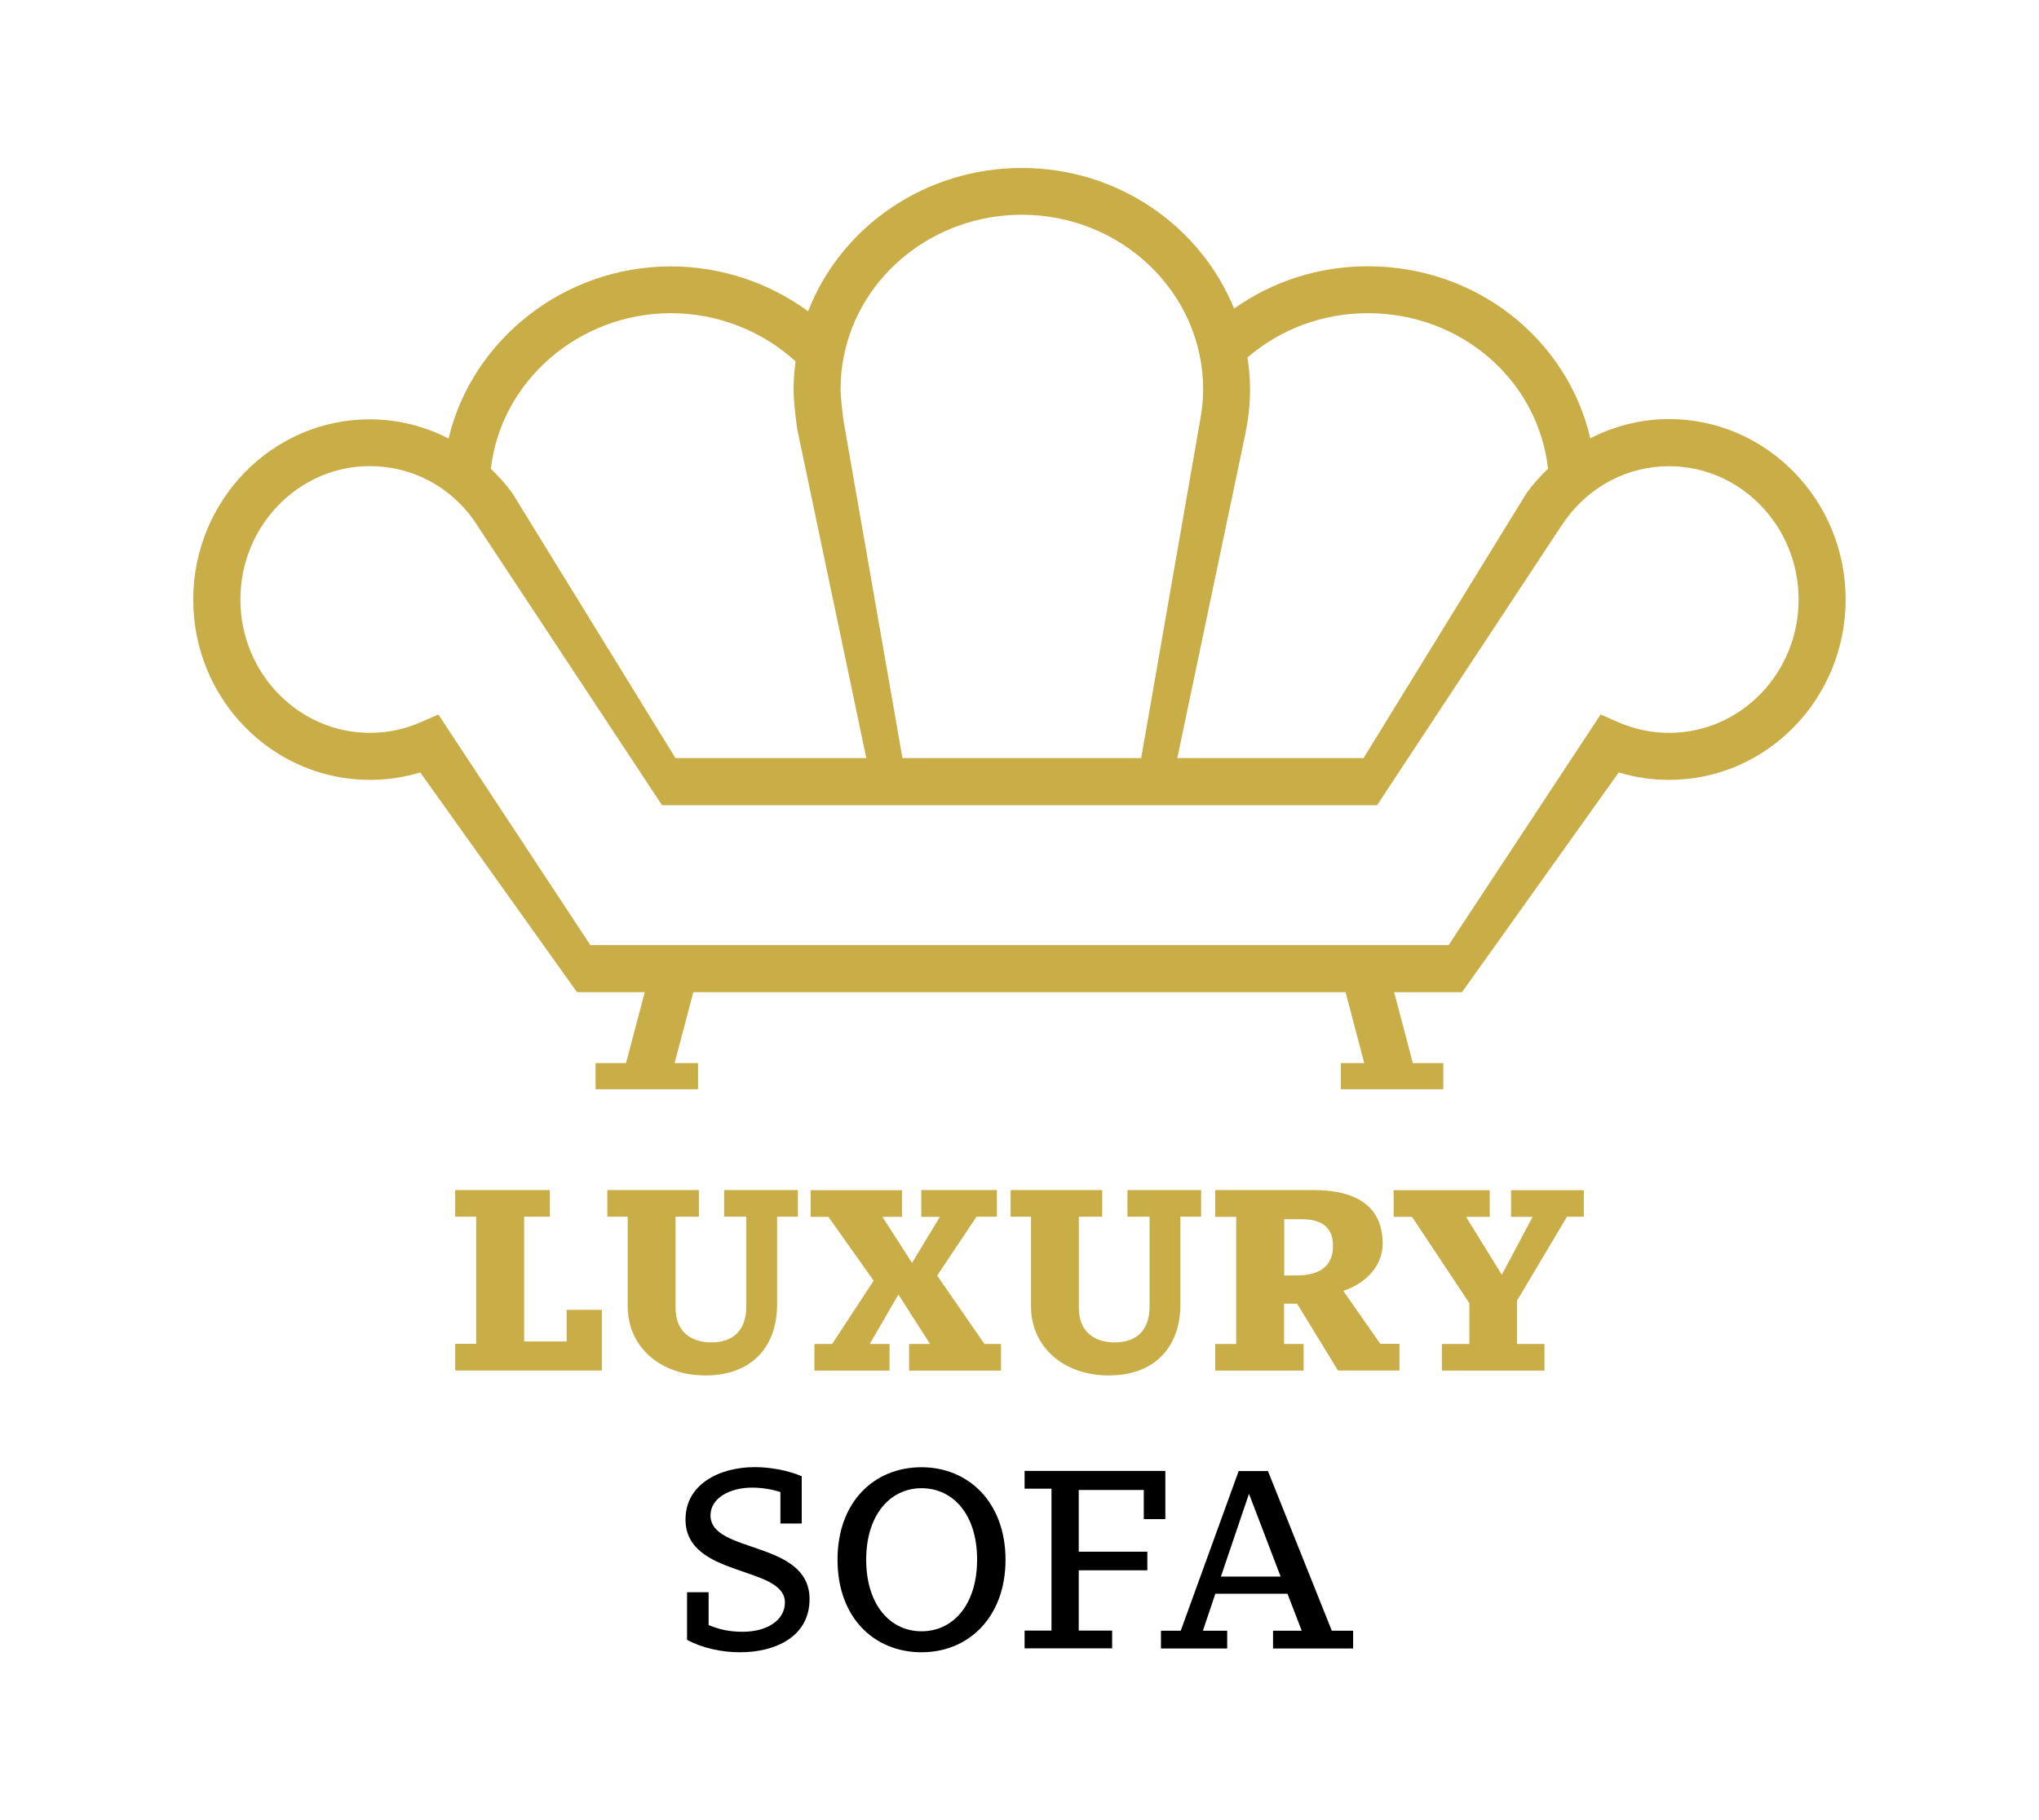
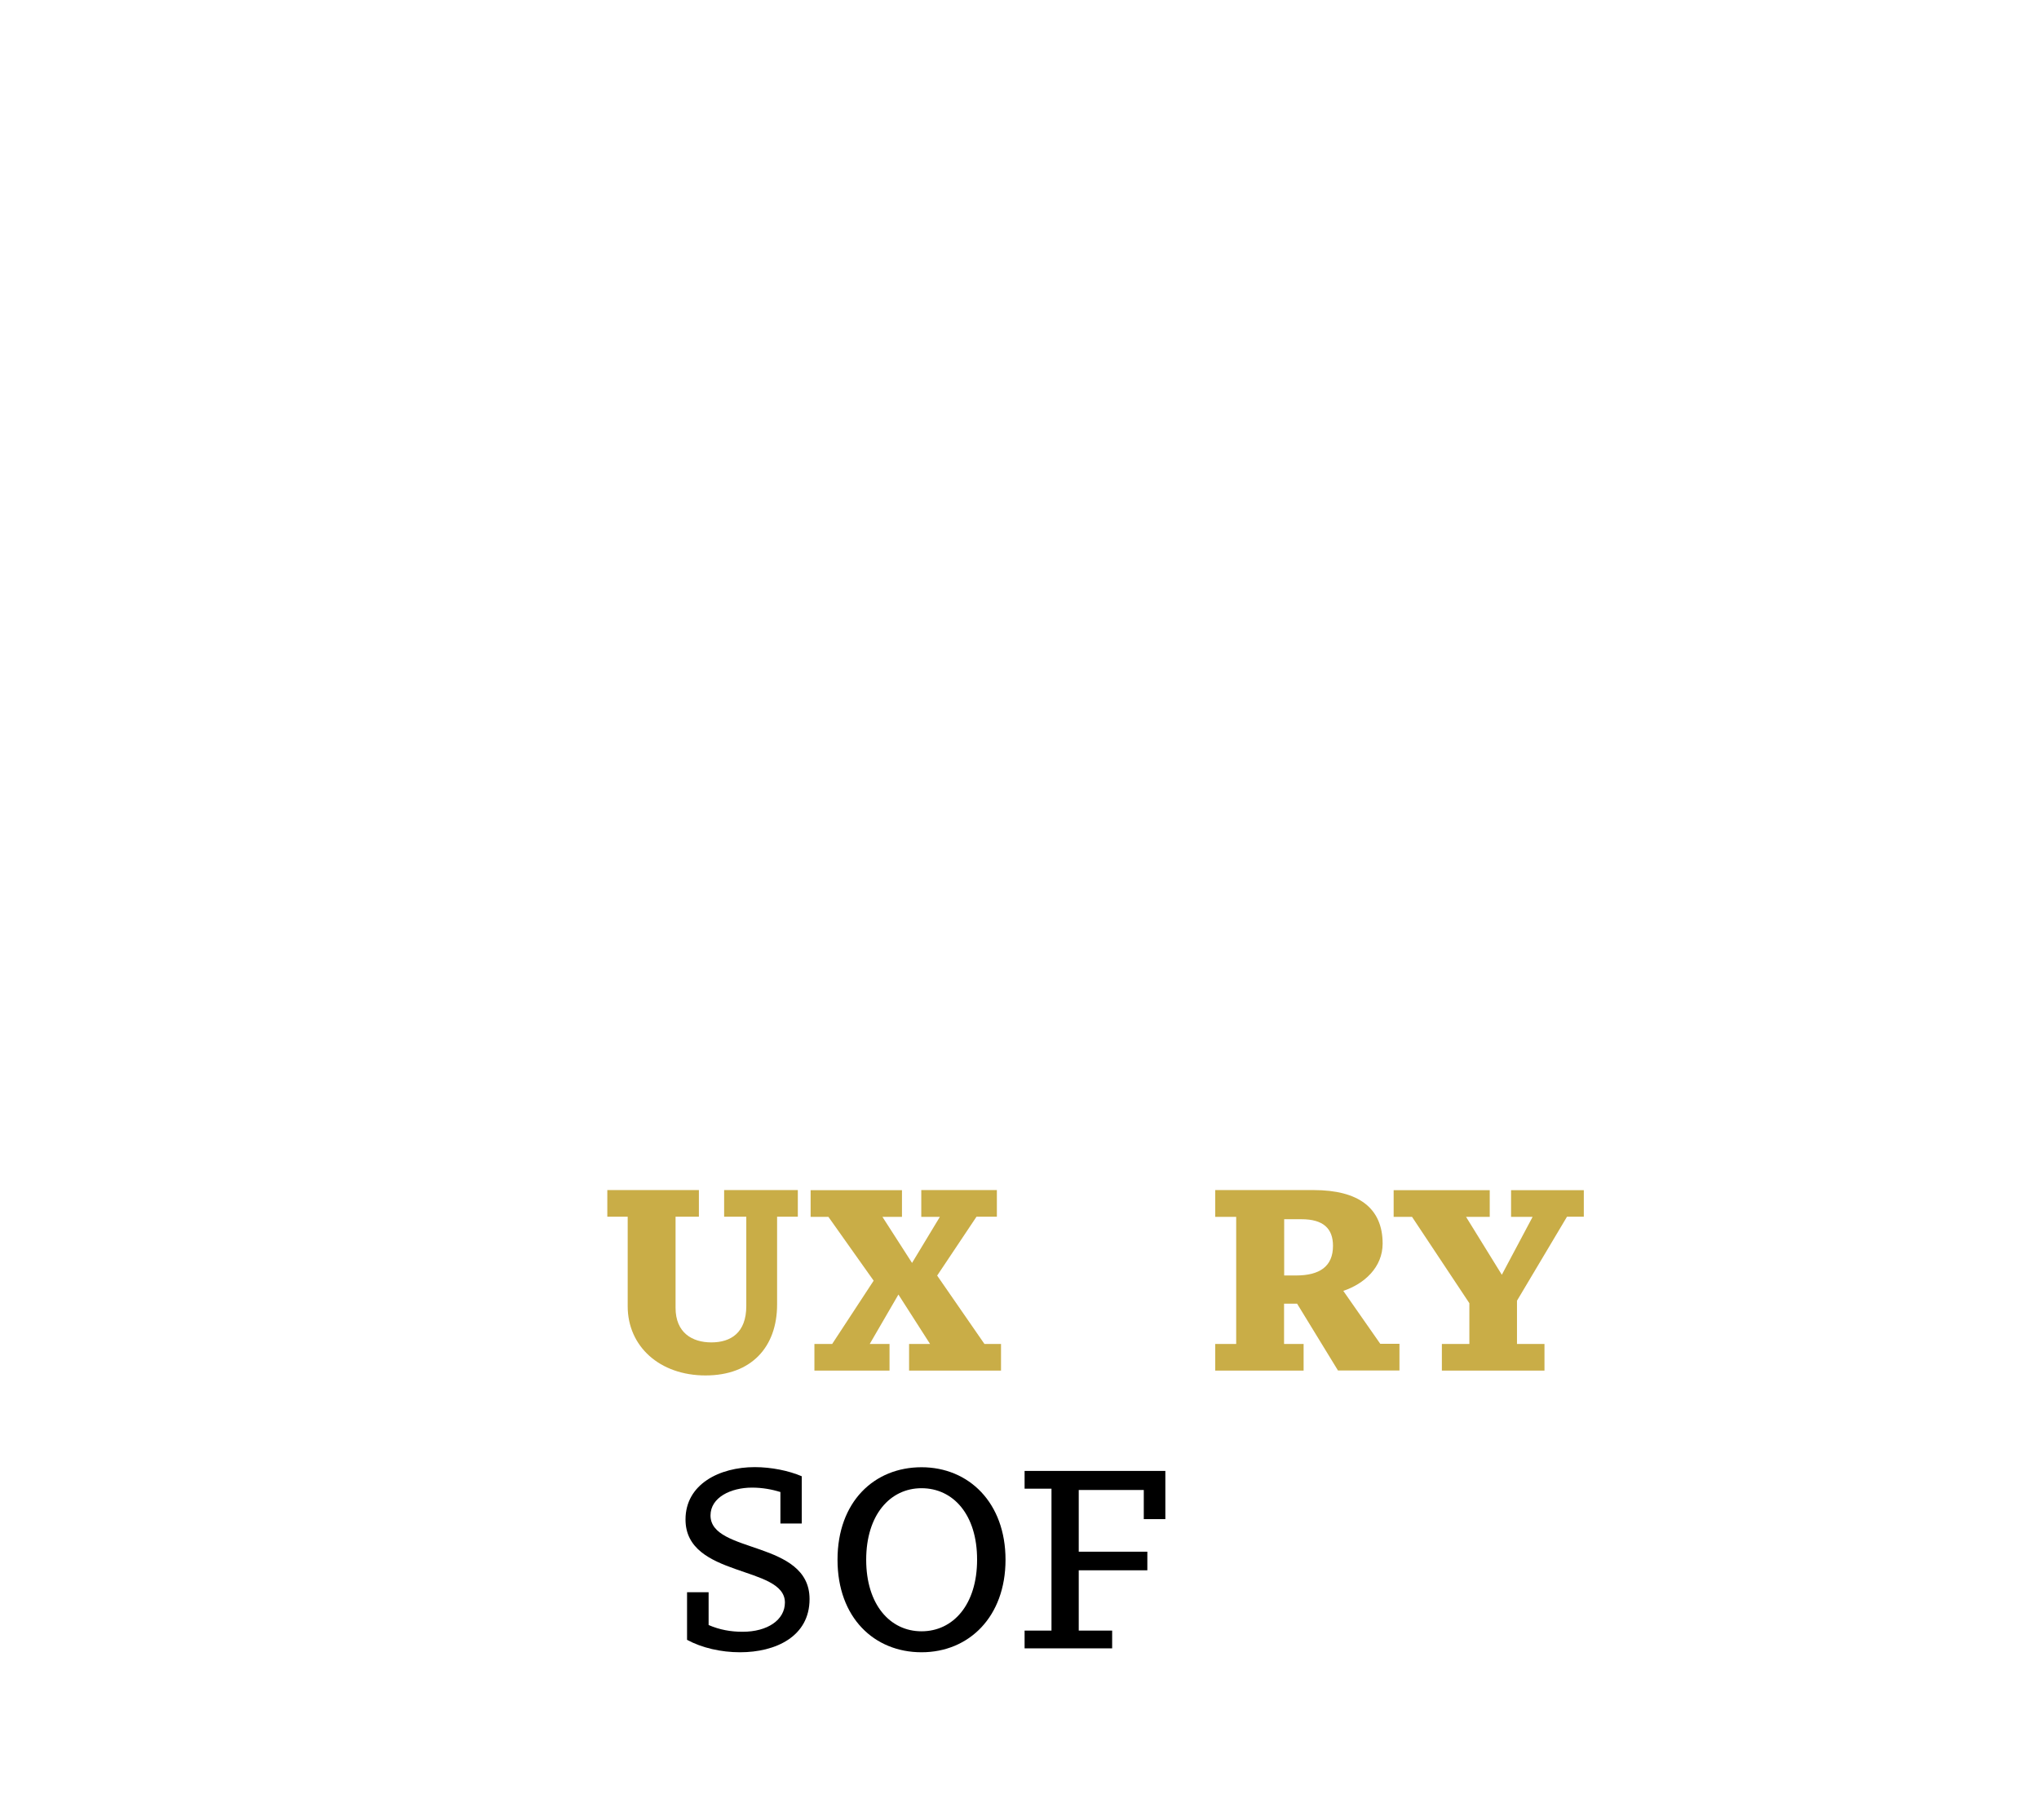
<svg xmlns="http://www.w3.org/2000/svg" version="1.1" x="0px" y="0px" viewBox="0 0 172.1 153.66" style="enable-background:new 0 0 172.1 153.66;" xml:space="preserve">
  <style type="text/css">
	.st0{fill:#B7B7B7;}
	.st1{fill:none;stroke:#B7B7B7;stroke-width:0.283;stroke-miterlimit:10;}
	.st2{fill:#FFFFFF;}
	.st3{fill:#C9AD47;}
	.st4{fill:none;stroke:#000000;stroke-width:3.969;stroke-miterlimit:10;}
	.st5{fill:none;stroke:#000000;stroke-width:2.211;stroke-miterlimit:10;}
</style>
  <g id="Vrstva_2">
</g>
  <g id="Vrstva_1">
</g>
  <g id="Layer_3">
    <g>
      <g>
-         <path class="st3" d="M50.8,110.58v5.12H38.42v-2.25h1.77v-10.73h-1.77v-2.25h7.99v2.25h-2.17v10.53h3.59v-2.67H50.8z" />
        <path class="st3" d="M51.25,100.47h7.74v2.25h-1.97v7.69c0,2.1,1.4,2.92,3.02,2.92c1.65,0,2.95-0.82,2.95-3.07v-7.54h-1.87v-2.25     h6.22v2.25h-1.75v7.41c0,3.59-2.17,5.99-6.04,5.99s-6.57-2.45-6.57-5.84v-7.56h-1.72V100.47z" />
        <path class="st3" d="M77.75,100.47h6.39v2.25h-1.72l-3.32,4.97l3.99,5.77h1.4v2.25h-7.76v-2.25h1.77l-2.67-4.17l-2.42,4.17h1.67     v2.25h-6.34v-2.25h1.5l3.5-5.34l-3.82-5.39h-1.5v-2.25h7.71v2.25h-1.65l2.5,3.89l2.35-3.89h-1.57V100.47z" />
-         <path class="st3" d="M85.29,100.47h7.74v2.25h-1.97v7.69c0,2.1,1.4,2.92,3.02,2.92c1.65,0,2.95-0.82,2.95-3.07v-7.54h-1.87v-2.25     h6.22v2.25h-1.75v7.41c0,3.59-2.17,5.99-6.04,5.99s-6.57-2.45-6.57-5.84v-7.56h-1.72V100.47z" />
        <path class="st3" d="M102.57,100.47h8.31c3.79,0,5.82,1.52,5.82,4.52c0,2-1.55,3.4-3.32,3.99l3.12,4.47h1.62v2.25h-5.19     l-3.45-5.64h-1.1v3.4h1.65v2.25h-7.46v-2.25h1.77v-10.73h-1.77V100.47z M108.39,107.68h1c2,0,3.12-0.77,3.12-2.5     c0-1.45-0.8-2.25-2.67-2.25h-1.45V107.68z" />
        <path class="st3" d="M133.68,102.72h-1.42l-4.22,7.09v3.65h2.32v2.25h-8.66v-2.25h2.32v-3.44l-4.84-7.29h-1.55v-2.25h8.11v2.25     h-2l3.02,4.89l2.6-4.89h-1.82v-2.25h6.14V102.72z" />
      </g>
-       <path class="st3" d="M140.88,35.38c-2.33,0-4.6,0.57-6.65,1.62c-1.97-8.42-9.65-14.52-18.77-14.52c-4.13,0-8.03,1.26-11.3,3.57    c-2.82-6.94-9.78-11.87-17.92-11.87c-8.12,0-15.25,4.93-18.03,12.1c-3.32-2.43-7.39-3.79-11.59-3.79    c-9.02,0-16.78,6.2-18.76,14.53c-2.04-1.05-4.32-1.62-6.65-1.62c-8.22,0-14.9,6.83-14.9,15.23S23,65.84,31.22,65.84    c1.45,0,2.88-0.21,4.25-0.63L48.7,83.76h5.72l-1.58,5.99h-2.57v2.21h8.65v-2.21h-1.98l1.58-5.99h55.05l1.58,5.99h-1.98v2.21h8.65    v-2.21h-2.57l-1.58-5.99h5.73l13.23-18.55c1.37,0.42,2.79,0.63,4.25,0.63c8.22,0,14.9-6.83,14.9-15.23S149.09,35.38,140.88,35.38z     M115.46,26.44c7.85,0,14.36,5.64,15.2,13.13c-0.65,0.63-1.26,1.29-1.8,2.04L115.09,64H99.37l5.71-27.21l0.09-0.48    c0.23-1.17,0.34-2.33,0.34-3.44c0-0.92-0.09-1.81-0.22-2.69C108.1,27.77,111.66,26.44,115.46,26.44z M71.21,30.14    c1.35-6.96,7.68-12.01,15.04-12.01c8.44,0,15.3,6.61,15.3,14.74c0,0.87-0.09,1.75-0.28,2.76L96.32,64H76.17L71.21,35.6    c-0.1-0.74-0.26-2.08-0.26-2.72C70.95,31.96,71.03,31.04,71.21,30.14z M56.63,26.44c3.92,0,7.69,1.48,10.52,4.07    c-0.1,0.79-0.17,1.58-0.17,2.37c0,1.16,0.28,3.13,0.31,3.35L73.12,64H57.01L43.24,41.63c-0.54-0.75-1.15-1.42-1.81-2.05    C42.27,32.18,48.86,26.44,56.63,26.44z M140.88,61.87c-1.47,0-2.9-0.3-4.25-0.88l-1.53-0.67l-12.83,19.47H49.83L37,60.32    l-1.53,0.67c-1.34,0.58-2.77,0.88-4.25,0.88c-6.03,0-10.93-5.05-10.93-11.26s4.91-11.26,10.93-11.26c3.5,0,6.7,1.67,8.75,4.53    l15.91,24.1h18.08h24.59h17.68l15.54-23.57l0.32-0.46c2.09-2.92,5.3-4.59,8.79-4.59c6.03,0,10.93,5.05,10.93,11.26    S146.91,61.87,140.88,61.87z" />
      <g>
        <path d="M65.87,128.63v-2.67c-0.72-0.22-1.52-0.37-2.4-0.37c-1.77,0-3.5,0.82-3.5,2.35c0,3.25,8.36,2.07,8.36,7.06     c0,3.17-2.87,4.49-5.87,4.49c-1.6,0-3.22-0.37-4.47-1.05v-4.02h1.82v2.77c0.92,0.4,1.87,0.57,2.87,0.57c2.1,0,3.57-1,3.57-2.47     c0-3.15-8.39-2.07-8.39-7.01c0-3,2.9-4.42,5.84-4.42c1.4,0,2.87,0.3,3.97,0.77v3.99H65.87z" />
        <path d="M77.78,139.49c-3.99,0-7.09-2.92-7.09-7.81c0-4.89,3.09-7.81,7.09-7.81s7.09,3,7.09,7.81     C84.87,136.5,81.78,139.49,77.78,139.49z M77.78,125.64c-2.65,0-4.67,2.25-4.67,6.04c0,3.79,2.02,6.04,4.67,6.04     c2.67,0,4.69-2.25,4.69-6.04C82.48,127.88,80.46,125.64,77.78,125.64z" />
        <path d="M96.54,128.26v-2.47h-5.49V131h5.79v1.57h-5.79v5.09h2.82v1.5h-7.39v-1.5h2.27v-11.98h-2.27v-1.5h11.88v4.07H96.54z" />
-         <path d="M114.21,139.17h-6.76v-1.5h2.42l-1.2-3.12h-6.09l-1.05,3.12h2.05v1.5h-5.59v-1.5h1.67l4.89-13.48h2.47l5.39,13.48h1.8     V139.17z M103.05,133.1h5.04l-2.67-6.99L103.05,133.1z" />
      </g>
    </g>
  </g>
</svg>